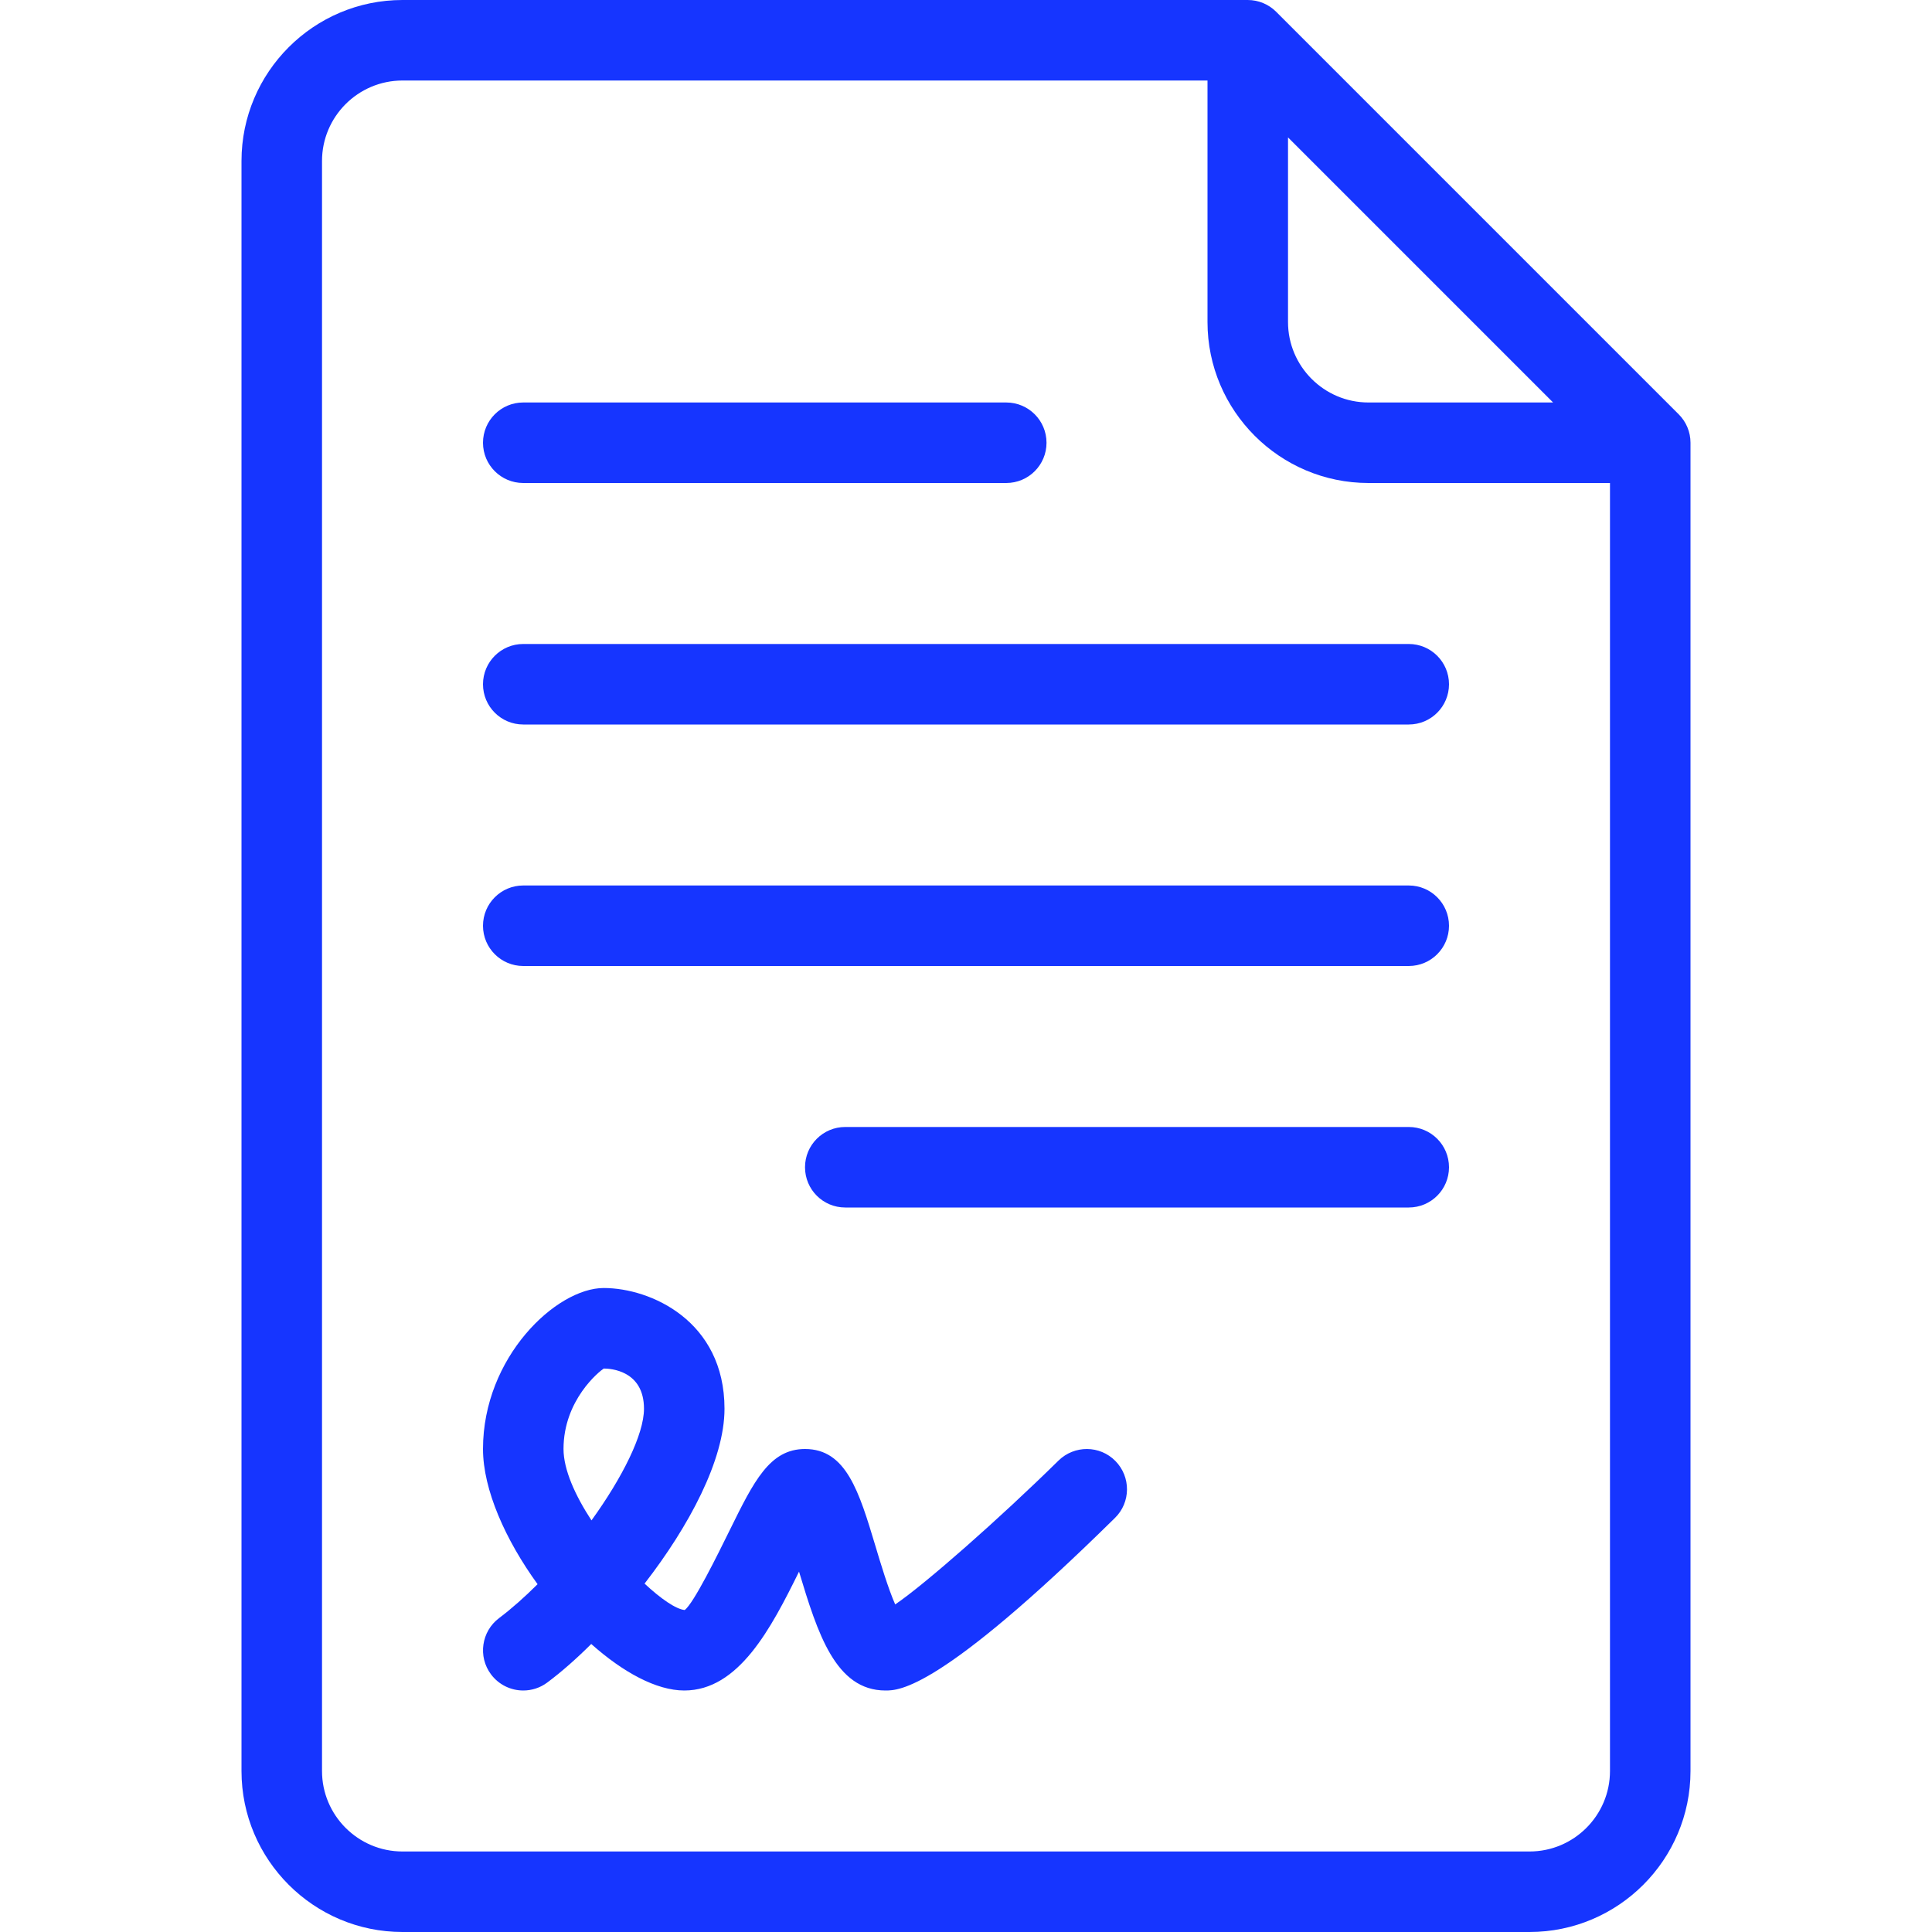
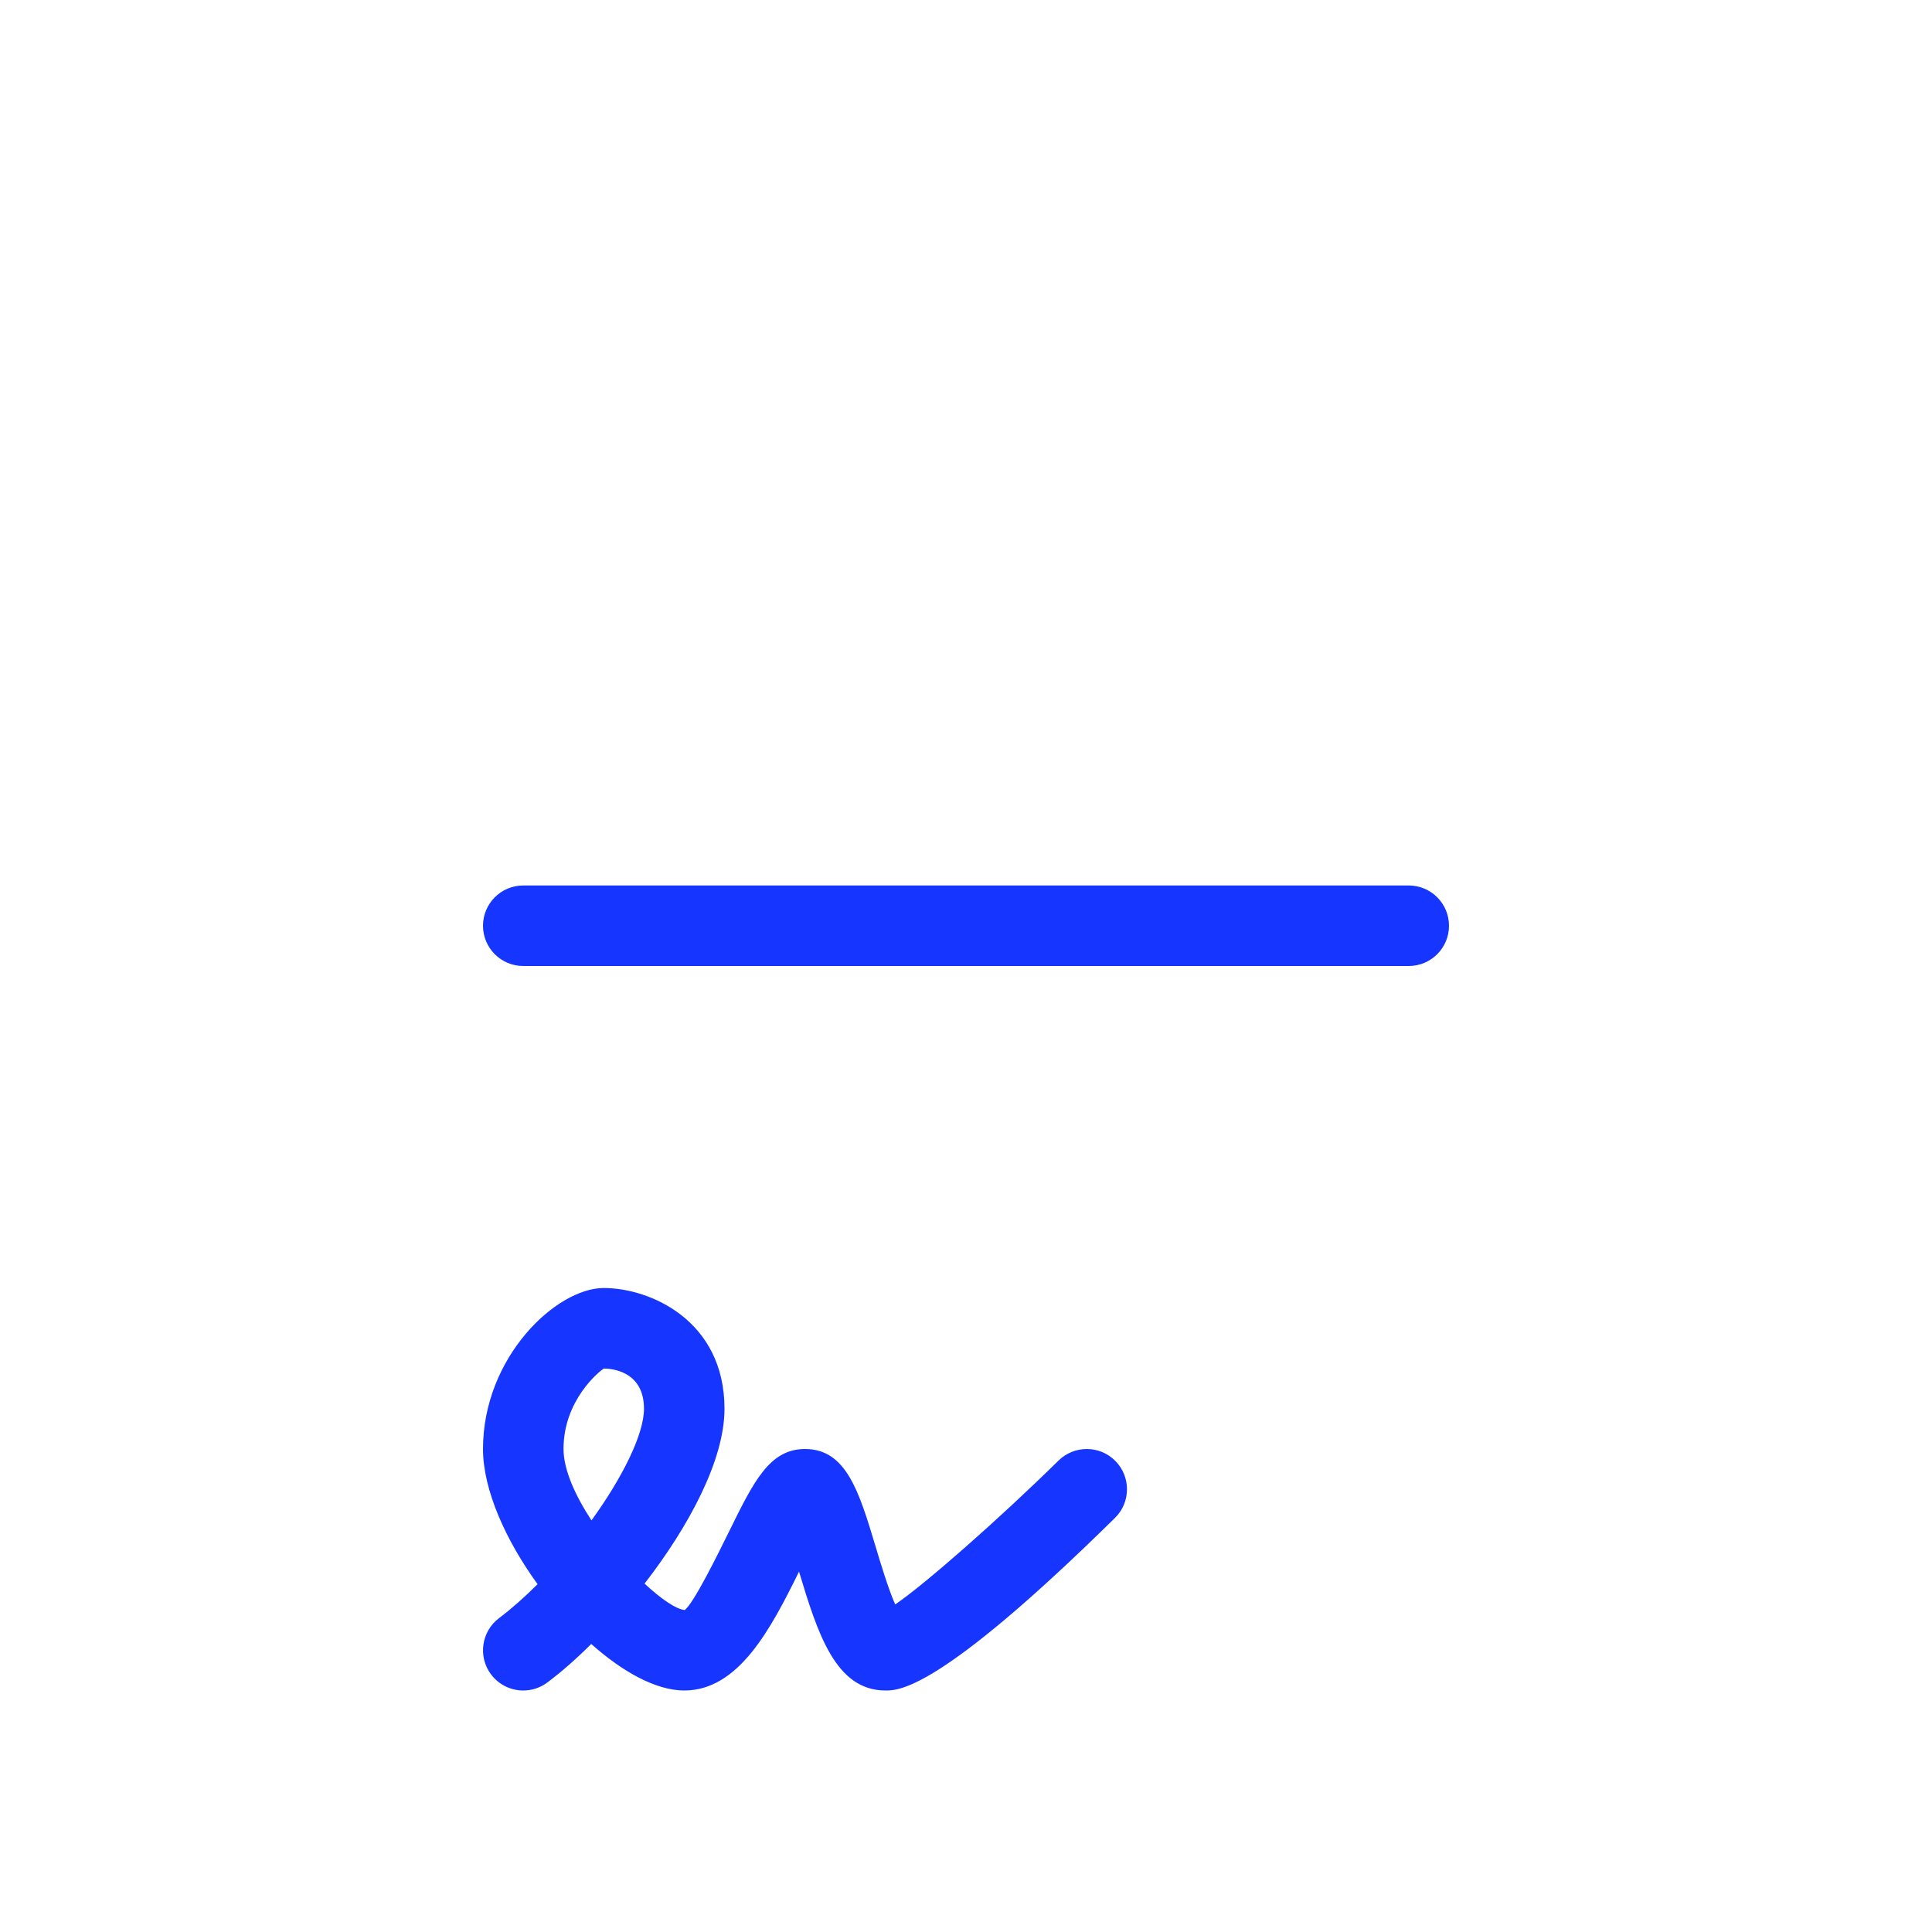
<svg xmlns="http://www.w3.org/2000/svg" width="40" height="40" viewBox="0 0 40 40" fill="none">
-   <path d="M34.756 8.578L26.422 0.244C26.266 0.088 26.055 0 25.833 0H8.333C6.496 0 5 1.495 5 3.333V36.667C5 38.505 6.496 40 8.333 40H31.667C33.504 40 35 38.505 35 36.667V9.167C35 8.945 34.912 8.734 34.756 8.578ZM26.667 2.845L32.155 8.333H28.333C27.414 8.333 26.667 7.585 26.667 6.667V2.845ZM33.333 36.667C33.333 37.585 32.586 38.333 31.667 38.333H8.333C7.414 38.333 6.667 37.585 6.667 36.667V3.333C6.667 2.415 7.414 1.667 8.333 1.667H25V6.667C25 8.505 26.496 10 28.333 10H33.333V36.667Z" fill="#1635FF" />
-   <path d="M29.167 23.333H17.5C17.039 23.333 16.667 23.706 16.667 24.167C16.667 24.627 17.039 25 17.5 25H29.167C29.627 25 30 24.627 30 24.167C30 23.706 29.627 23.333 29.167 23.333Z" fill="#1635FF" />
-   <path d="M10.833 10H20.833C21.294 10 21.667 9.627 21.667 9.167C21.667 8.706 21.294 8.333 20.833 8.333H10.833C10.373 8.333 10 8.706 10 9.167C10 9.627 10.373 10 10.833 10Z" fill="#1635FF" />
  <path d="M29.167 18.333H10.833C10.373 18.333 10 18.706 10 19.167C10 19.627 10.373 20 10.833 20H29.167C29.627 20 30 19.627 30 19.167C30 18.706 29.627 18.333 29.167 18.333Z" fill="#1635FF" />
-   <path d="M10 14.167C10 14.627 10.373 15 10.833 15H29.167C29.627 15 30 14.627 30 14.167C30 13.706 29.627 13.333 29.167 13.333H10.833C10.373 13.333 10 13.706 10 14.167Z" fill="#1635FF" />
  <path d="M21.916 30.239C20.69 31.445 19.145 32.804 18.534 33.218C18.389 32.89 18.224 32.341 18.125 32.009C17.787 30.886 17.521 30 16.667 30C15.936 30 15.607 30.668 15.109 31.679C14.865 32.174 14.359 33.204 14.175 33.334C13.994 33.315 13.685 33.104 13.345 32.787C14.263 31.601 15 30.228 15 29.167C15 27.345 13.467 26.667 12.5 26.667C11.517 26.667 10 28.098 10 30C10 30.843 10.467 31.885 11.13 32.799C10.866 33.062 10.597 33.302 10.334 33.5C9.966 33.776 9.891 34.299 10.166 34.666C10.33 34.885 10.581 35 10.833 35C11.007 35 11.183 34.946 11.333 34.833C11.621 34.618 11.93 34.347 12.241 34.037C12.894 34.618 13.587 35 14.167 35C15.293 35 15.962 33.718 16.543 32.539C16.927 33.812 17.298 35 18.333 35C18.612 35 19.456 35 23.084 31.427C23.413 31.105 23.416 30.577 23.094 30.249C22.772 29.92 22.244 29.918 21.916 30.239ZM12.246 31.478C11.908 30.962 11.667 30.427 11.667 30C11.667 28.984 12.412 28.389 12.5 28.334C12.638 28.334 13.333 28.373 13.333 29.167C13.333 29.698 12.884 30.595 12.246 31.478Z" fill="#1635FF" />
</svg>